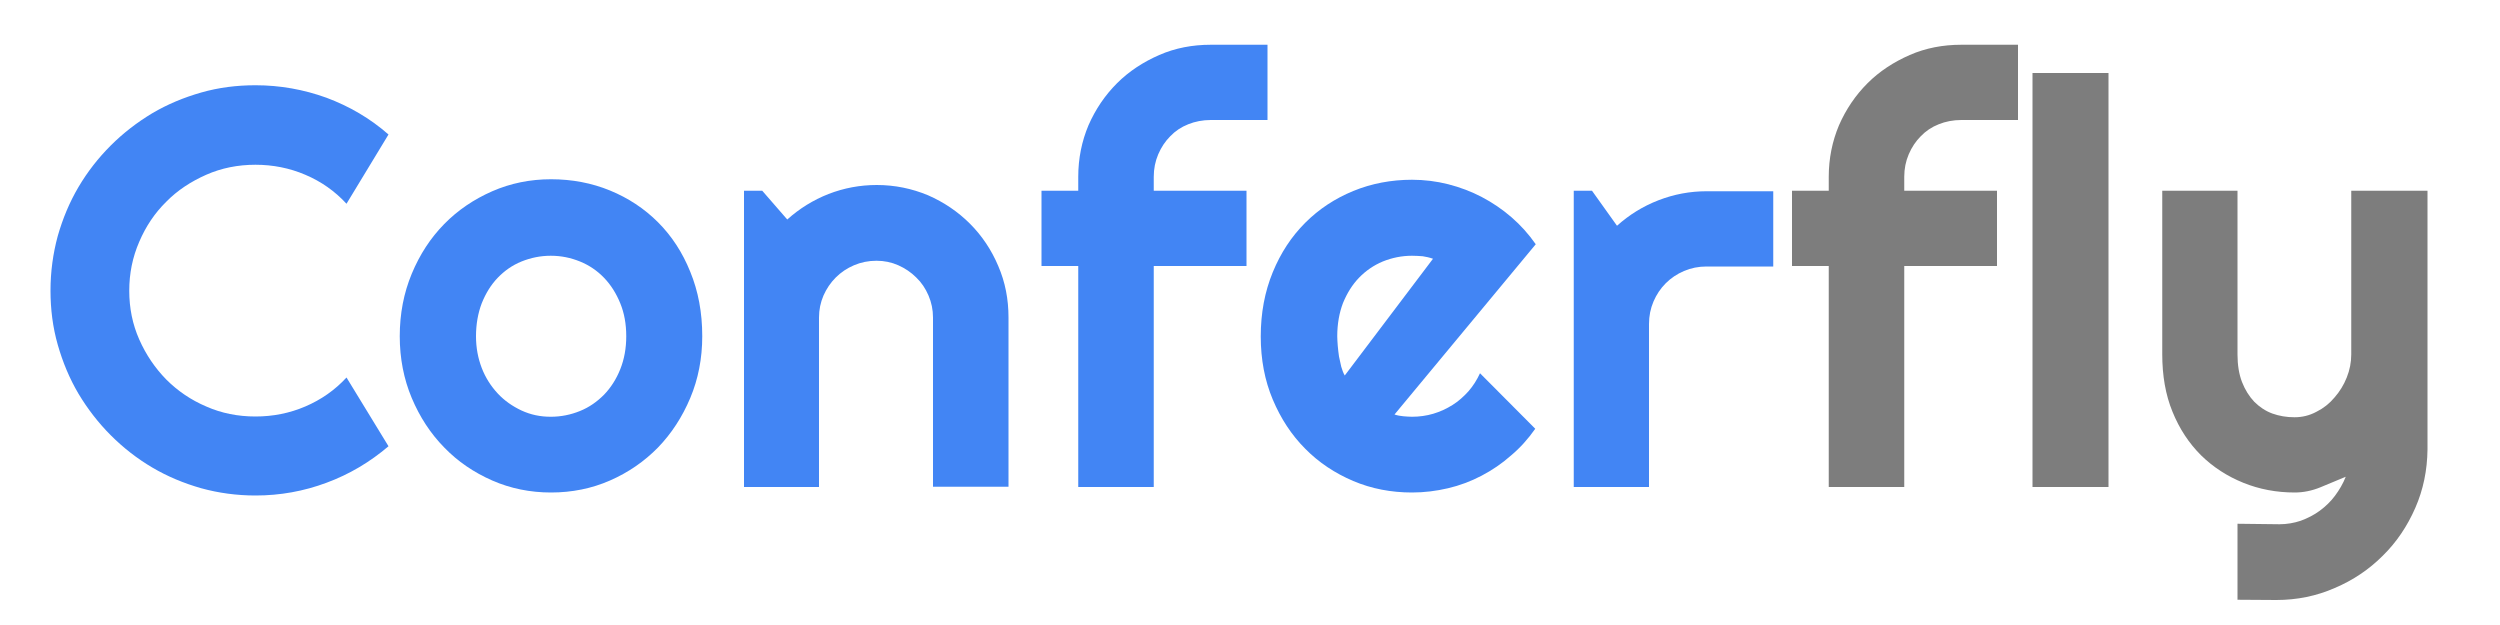
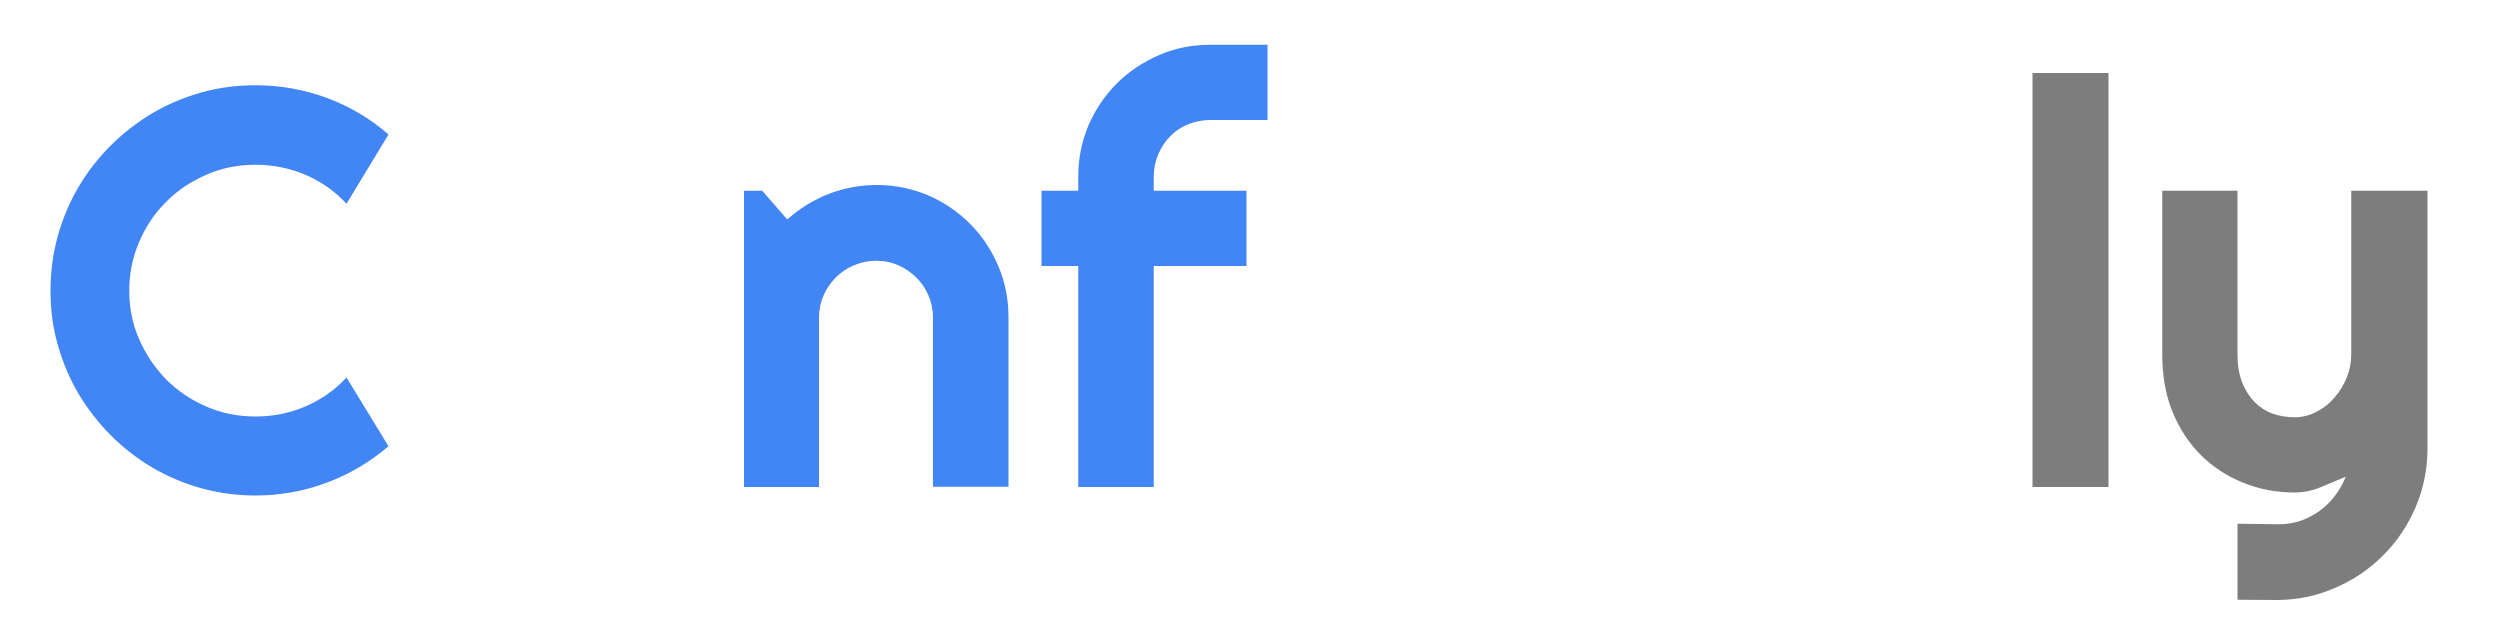
<svg xmlns="http://www.w3.org/2000/svg" xml:space="preserve" id="Layer_1" x="0" y="0" style="enable-background:new 0 0 1000 250" version="1.1" viewBox="0 0 1000 250">
  <style type="text/css">.st0{fill:#4285f4}.st1{fill:#7d7d7d}</style>
  <path id="XMLID_3_" d="M155.4 178.5c-7.4 6.3-15.6 11.2-24.8 14.6-9.1 3.4-18.6 5.1-28.4 5.1-7.5 0-14.8-1-21.7-2.9-7-2-13.5-4.7-19.6-8.3-6.1-3.6-11.6-7.9-16.6-12.9-5-5-9.3-10.6-12.9-16.6-3.6-6.1-6.3-12.6-8.3-19.6-2-7-2.9-14.2-2.9-21.7s1-14.8 2.9-21.8c2-7 4.7-13.5 8.3-19.6 3.6-6.1 7.9-11.6 12.9-16.6 5-5 10.6-9.3 16.6-12.9C67 41.7 73.5 39 80.5 37c7-2 14.2-2.9 21.7-2.9 9.8 0 19.3 1.7 28.4 5 9.1 3.4 17.4 8.2 24.8 14.7l-16.8 27.7c-4.6-5-10.1-8.9-16.5-11.6-6.3-2.7-13-4-19.9-4-7 0-13.6 1.3-19.7 4s-11.5 6.2-16 10.8c-4.6 4.5-8.2 9.9-10.8 16-2.7 6.2-4 12.7-4 19.6 0 6.9 1.3 13.4 4 19.5s6.3 11.4 10.8 16c4.6 4.6 9.9 8.2 16 10.8 6.1 2.7 12.7 4 19.7 4 6.9 0 13.6-1.3 19.9-4 6.3-2.7 11.8-6.5 16.5-11.6l16.8 27.5z" class="st0" />
-   <path id="XMLID_5_" d="M280.9 134.5c0 8.8-1.6 17.1-4.8 24.7-3.2 7.6-7.5 14.2-12.9 19.8-5.5 5.6-11.9 10-19.2 13.2-7.3 3.2-15.2 4.8-23.6 4.8-8.3 0-16.2-1.6-23.5-4.8-7.3-3.2-13.8-7.6-19.2-13.2-5.5-5.6-9.8-12.2-13-19.8-3.2-7.6-4.8-15.9-4.8-24.7 0-9 1.6-17.3 4.8-25 3.2-7.7 7.5-14.3 13-19.9 5.5-5.6 11.9-9.9 19.2-13.1 7.3-3.2 15.2-4.8 23.5-4.8 8.4 0 16.3 1.5 23.6 4.5 7.3 3 13.7 7.2 19.2 12.7 5.5 5.5 9.8 12.1 12.9 19.8 3.2 7.8 4.8 16.3 4.8 25.8zm-30.4 0c0-4.9-.8-9.3-2.4-13.2-1.6-3.9-3.7-7.3-6.5-10.2-2.7-2.8-5.9-5-9.6-6.5-3.7-1.5-7.5-2.3-11.7-2.3-4.1 0-8 .8-11.7 2.3-3.7 1.5-6.8 3.7-9.5 6.5s-4.8 6.2-6.4 10.2c-1.5 3.9-2.3 8.4-2.3 13.2 0 4.6.8 8.8 2.3 12.7 1.5 3.9 3.7 7.3 6.4 10.2 2.7 2.9 5.9 5.1 9.5 6.8 3.7 1.7 7.5 2.5 11.7 2.5 4.1 0 8-.8 11.7-2.3 3.7-1.5 6.8-3.7 9.6-6.5 2.7-2.8 4.9-6.2 6.5-10.2 1.6-4 2.4-8.4 2.4-13.2z" class="st0" />
  <path id="XMLID_8_" d="M327.8 194.8h-30.2V76.3h7.3l10 11.5c4.9-4.4 10.4-7.8 16.5-10.2 6.2-2.4 12.6-3.6 19.3-3.6 7.2 0 14 1.4 20.5 4.1 6.4 2.8 12 6.6 16.8 11.4 4.8 4.8 8.6 10.5 11.3 16.9 2.8 6.5 4.1 13.3 4.1 20.6v67.7h-30.2V127c0-3.1-.6-6-1.8-8.8s-2.8-5.2-4.9-7.2c-2.1-2.1-4.5-3.7-7.2-4.9-2.7-1.2-5.6-1.8-8.7-1.8-3.2 0-6.2.6-9 1.8-2.8 1.2-5.2 2.8-7.3 4.9-2.1 2.1-3.7 4.5-4.9 7.2-1.2 2.8-1.8 5.7-1.8 8.8v67.8z" class="st0" />
  <path id="XMLID_10_" d="M461.5 194.8h-30.2v-88.4h-14.7V76.3h14.7v-5.6c0-7.3 1.4-14.2 4.1-20.6 2.8-6.4 6.6-12 11.4-16.8s10.5-8.5 16.9-11.3 13.3-4.1 20.6-4.1H507V48h-22.7c-3.2 0-6.3.6-9 1.7-2.8 1.1-5.2 2.7-7.2 4.8-2 2-3.6 4.4-4.8 7.2s-1.8 5.8-1.8 9v5.6h37.1v30.1h-37.1v88.4z" class="st0" />
-   <path id="XMLID_12_" d="M557.8 165.8c1.2.4 2.4.6 3.5.7 1.2.1 2.4.2 3.5.2 2.9 0 5.8-.4 8.5-1.2 2.7-.8 5.3-2 7.7-3.5 2.4-1.5 4.5-3.4 6.4-5.5 1.9-2.2 3.4-4.6 4.6-7.2l22.1 22.2c-2.8 4-6 7.6-9.7 10.7-3.6 3.2-7.6 5.9-11.8 8.1-4.2 2.2-8.7 3.9-13.4 5-4.7 1.1-9.5 1.7-14.4 1.7-8.3 0-16.2-1.5-23.5-4.6-7.3-3.1-13.8-7.4-19.2-12.9-5.5-5.5-9.8-12.1-13-19.7s-4.8-16-4.8-25.2c0-9.4 1.6-17.9 4.8-25.7s7.5-14.3 13-19.8 11.9-9.7 19.2-12.7c7.3-3 15.2-4.5 23.5-4.5 4.9 0 9.8.6 14.5 1.8 4.7 1.2 9.2 2.9 13.4 5.1s8.2 4.9 11.9 8.1c3.7 3.2 6.9 6.8 9.7 10.8l-56.5 68.1zm15.4-62.3c-1.4-.5-2.8-.8-4.1-1-1.4-.1-2.8-.2-4.3-.2-4.1 0-8 .8-11.7 2.3-3.6 1.5-6.8 3.7-9.5 6.5s-4.8 6.2-6.4 10.1c-1.5 3.9-2.3 8.4-2.3 13.3 0 1.1.1 2.4.2 3.8s.3 2.8.5 4.3c.3 1.4.6 2.8.9 4.1.4 1.3.8 2.5 1.4 3.5l35.3-46.7z" class="st0" />
-   <path id="XMLID_15_" d="M659.7 194.8h-30.2V76.3h7.3l10 14c4.9-4.4 10.4-7.8 16.6-10.2 6.2-2.4 12.6-3.6 19.2-3.6h26.7v30.1h-26.7c-3.2 0-6.2.6-9 1.8-2.8 1.2-5.2 2.8-7.3 4.9-2.1 2.1-3.7 4.5-4.9 7.3-1.2 2.8-1.8 5.8-1.8 9v65.2z" class="st0" />
-   <path id="XMLID_17_" d="M761.7 194.8h-30.2v-88.4h-14.7V76.3h14.7v-5.6c0-7.3 1.4-14.2 4.1-20.6 2.8-6.4 6.6-12 11.4-16.8s10.5-8.5 16.9-11.3 13.3-4.1 20.6-4.1h22.7V48h-22.7c-3.2 0-6.3.6-9 1.7-2.8 1.1-5.2 2.7-7.2 4.8-2 2-3.6 4.4-4.8 7.2s-1.8 5.8-1.8 9v5.6h37.1v30.1h-37.1v88.4z" class="st1" />
  <path id="XMLID_19_" d="M843.5 194.8H813V29.2h30.4v165.6z" class="st1" />
  <path id="XMLID_21_" d="M895 239.9v-30.4l16.8.2c2.9 0 5.8-.5 8.5-1.4 2.7-1 5.3-2.3 7.6-4 2.3-1.7 4.4-3.7 6.1-6s3.2-4.8 4.3-7.6c-3.3 1.4-6.7 2.8-10.1 4.2-3.4 1.4-6.9 2.1-10.3 2.1-7.3 0-14.2-1.3-20.6-3.9-6.4-2.6-12-6.2-16.9-11-4.8-4.8-8.6-10.5-11.4-17.4-2.8-6.8-4.1-14.5-4.1-23V76.3H895v65.5c0 4.2.6 7.9 1.8 11 1.2 3.1 2.9 5.8 4.9 7.9 2.1 2.1 4.5 3.7 7.2 4.7 2.8 1 5.7 1.5 8.9 1.5 3.1 0 6-.7 8.8-2.2 2.8-1.4 5.2-3.3 7.2-5.7 2.1-2.4 3.7-5 4.9-8 1.2-3 1.8-6.1 1.8-9.2V76.3H971v103.5c-.1 8.3-1.7 16.1-4.9 23.4-3.2 7.3-7.5 13.7-13 19.1-5.5 5.5-11.9 9.8-19.2 12.9-7.3 3.2-15.1 4.8-23.4 4.8l-15.5-.1z" class="st1" />
</svg>